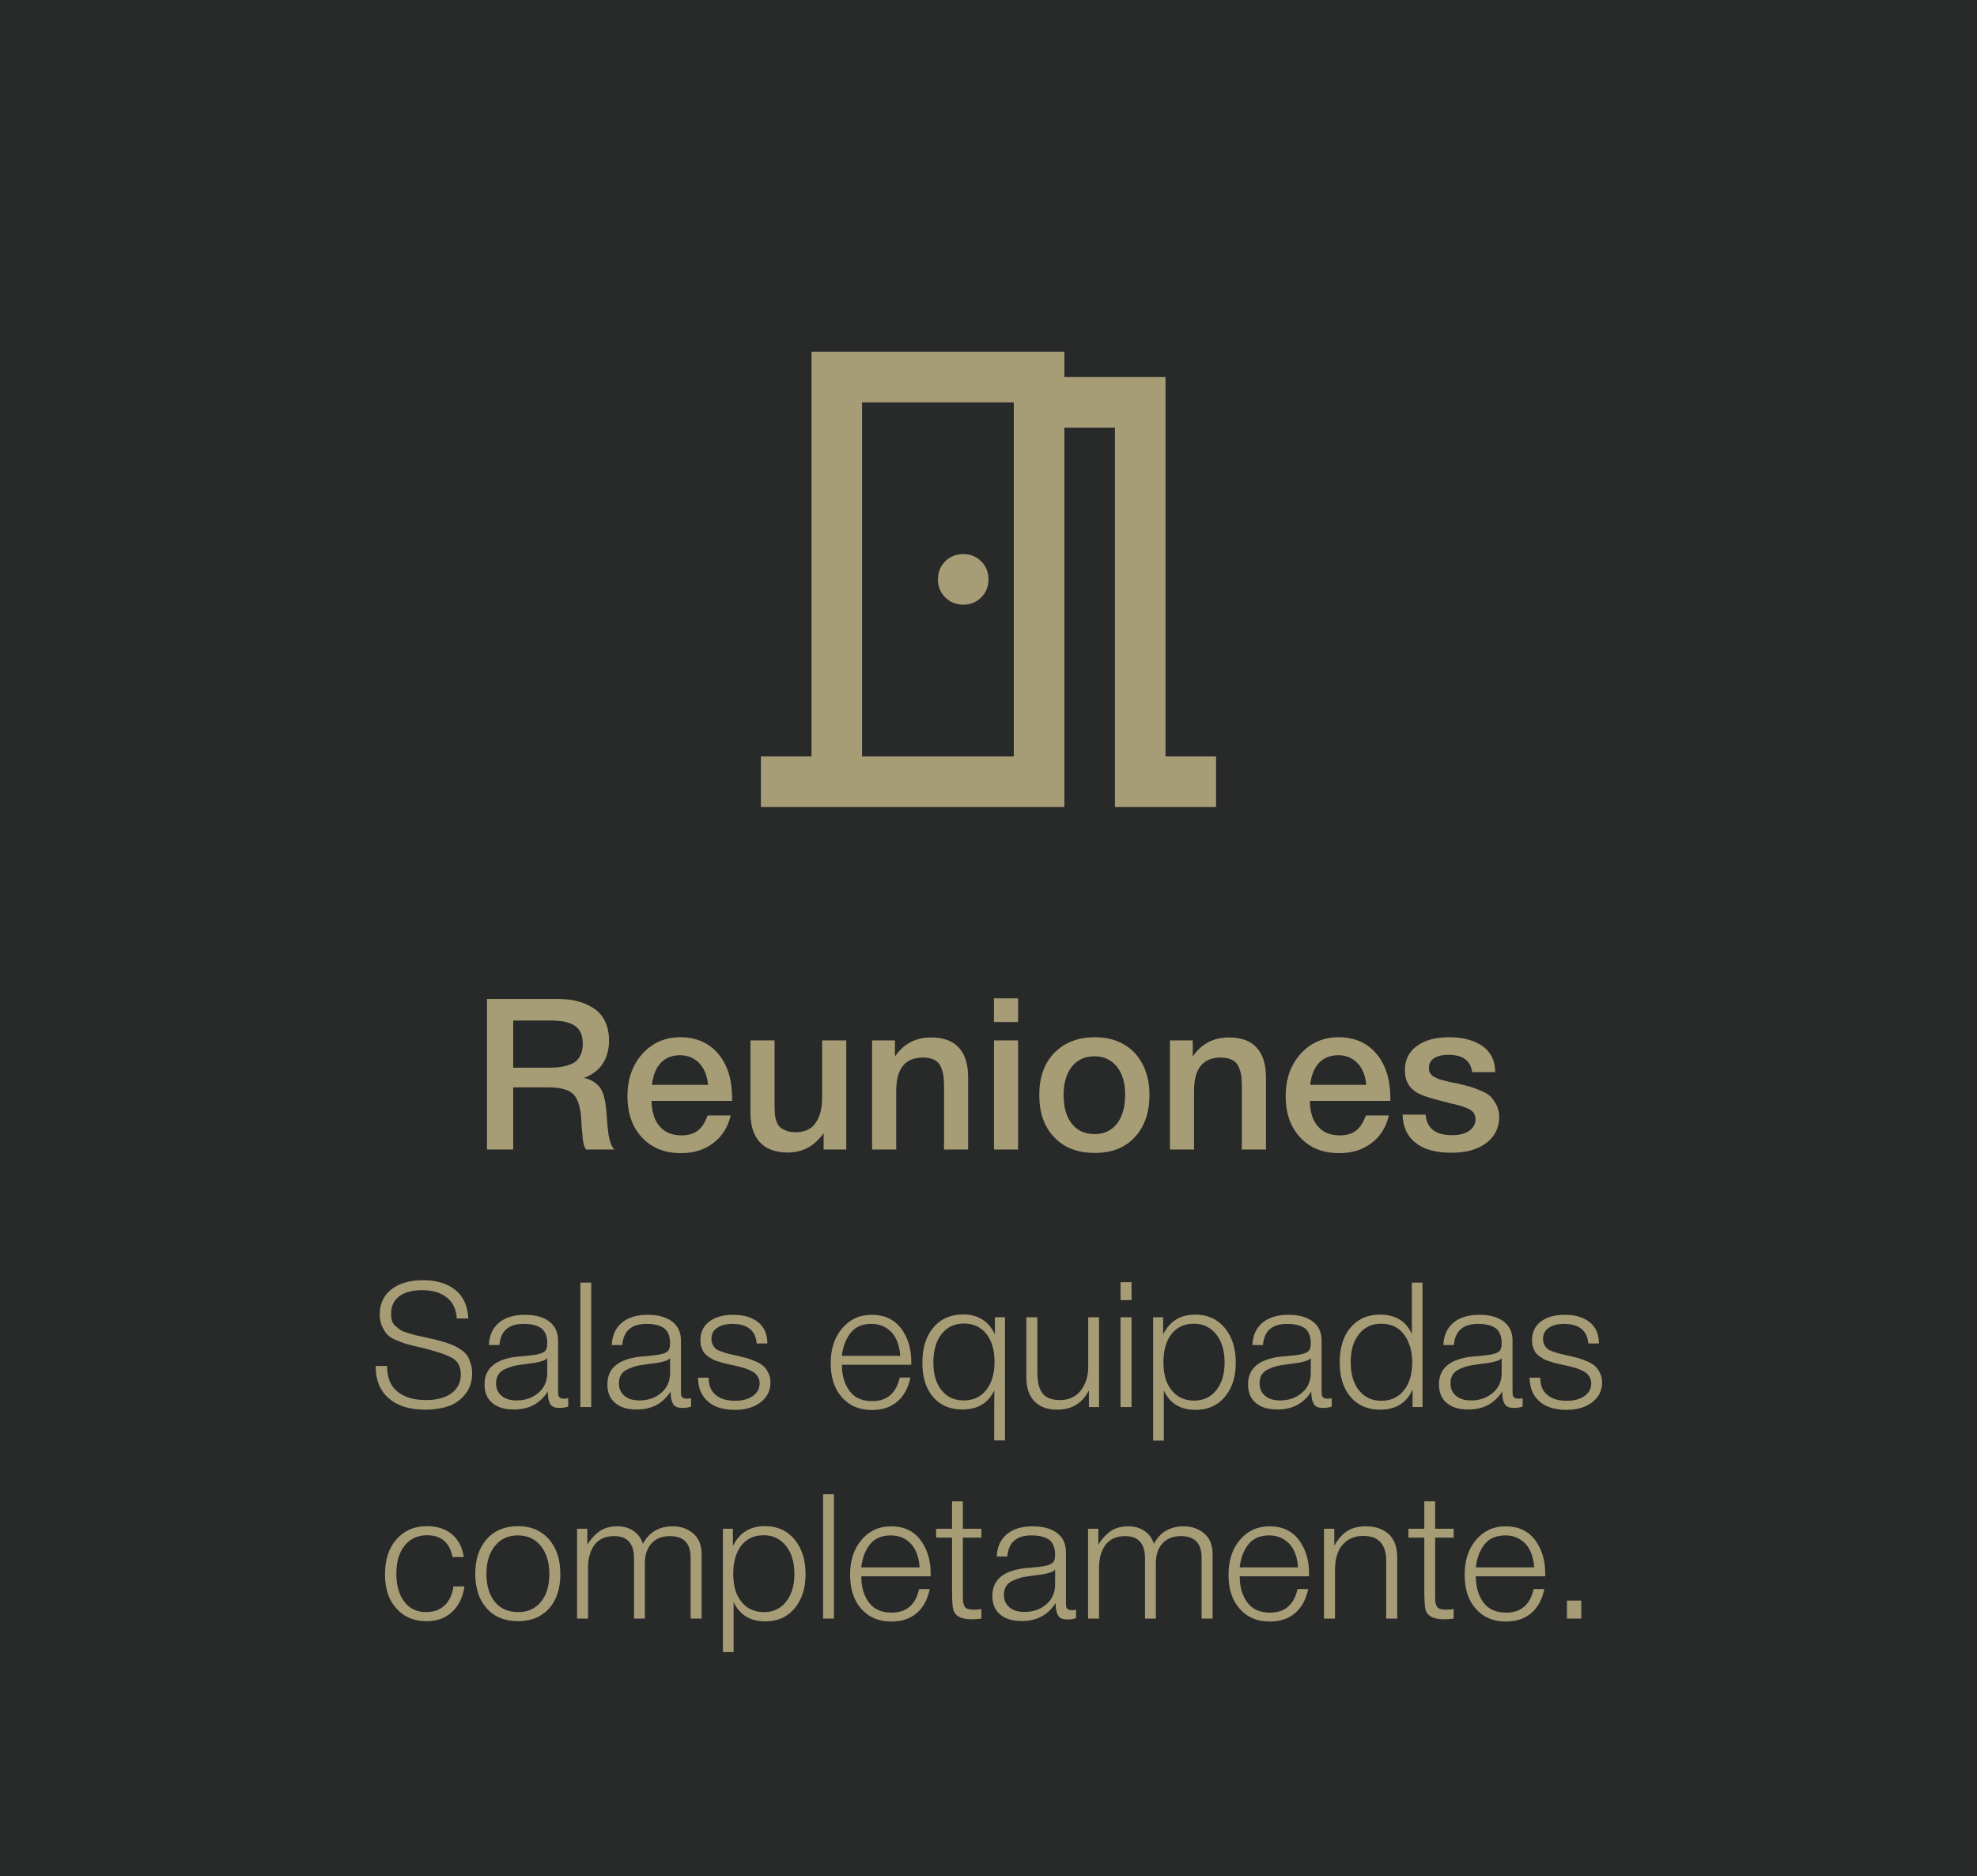
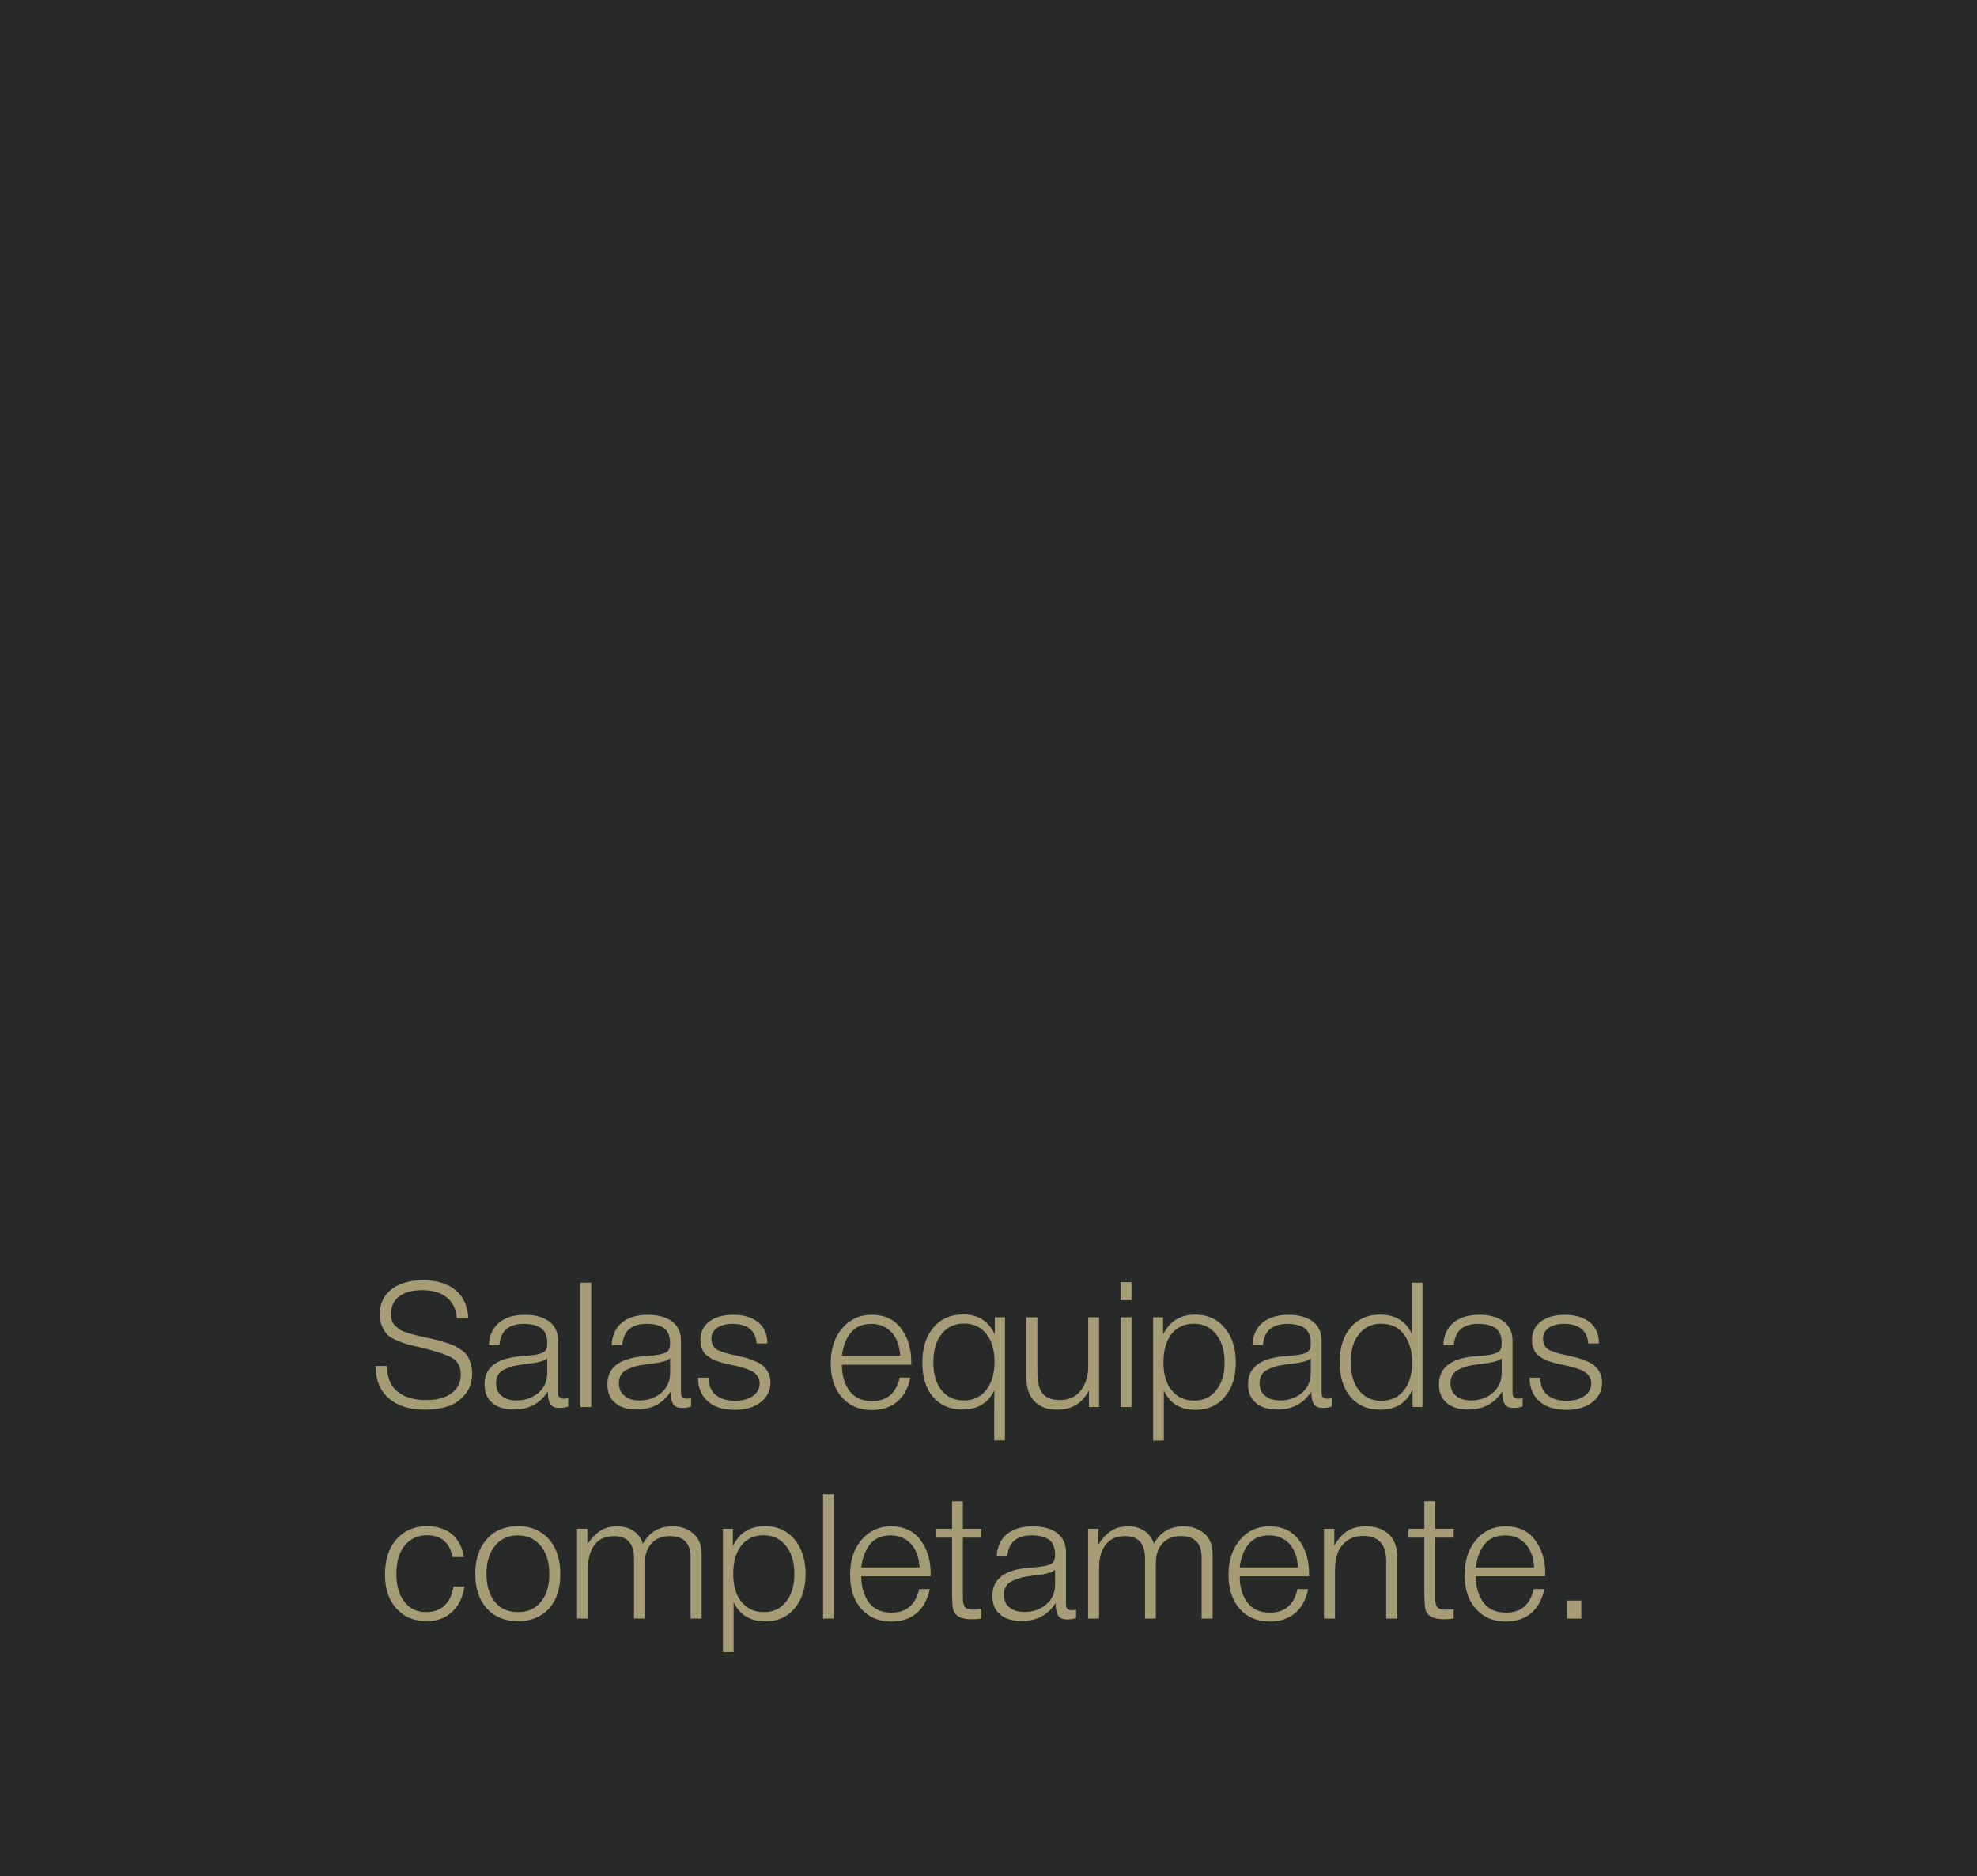
<svg xmlns="http://www.w3.org/2000/svg" width="215" height="204" viewBox="0 0 215 204" fill="none">
  <rect width="215" height="204" fill="#282929" />
-   <path d="M82.75 87.75V82.25H88.25V38.25H115.75V41H126.75V82.25H132.25V87.75H121.25V46.5H115.75V87.75H82.75ZM104.75 65.75C105.529 65.75 106.182 65.487 106.709 64.959C107.236 64.432 107.5 63.779 107.5 63C107.5 62.221 107.236 61.568 106.709 61.041C106.182 60.514 105.529 60.25 104.75 60.25C103.971 60.25 103.318 60.514 102.791 61.041C102.264 61.568 102 62.221 102 63C102 63.779 102.264 64.432 102.791 64.959C103.318 65.487 103.971 65.75 104.75 65.75ZM93.75 82.25H110.25V43.75H93.75V82.25Z" fill="#A69D76" />
-   <path d="M52.96 108.624H60.711C62.321 108.624 63.655 108.992 64.69 109.728C65.702 110.464 66.231 111.614 66.231 113.178C66.231 114.167 65.978 115.018 65.518 115.708C65.035 116.398 64.368 116.904 63.517 117.203C63.908 117.295 64.253 117.433 64.552 117.617C64.828 117.801 65.058 118.008 65.219 118.215C65.38 118.445 65.518 118.721 65.633 119.043C65.725 119.388 65.794 119.687 65.84 119.94C65.886 120.193 65.909 120.515 65.955 120.929C65.955 121.044 65.978 121.251 66.001 121.55C66.024 121.872 66.047 122.079 66.047 122.171C66.047 122.263 66.07 122.447 66.093 122.677C66.116 122.93 66.139 123.114 66.162 123.206C66.162 123.298 66.185 123.459 66.231 123.643C66.277 123.827 66.3 123.988 66.346 124.08C66.369 124.172 66.415 124.287 66.461 124.425C66.507 124.563 66.553 124.655 66.622 124.747C66.668 124.839 66.737 124.931 66.829 125H63.747C63.701 124.954 63.655 124.885 63.609 124.793C63.563 124.701 63.54 124.609 63.517 124.517C63.471 124.425 63.448 124.333 63.448 124.241C63.425 124.149 63.402 124.034 63.379 123.896C63.356 123.758 63.356 123.62 63.356 123.528L63.31 123.114L63.264 122.7C63.264 122.608 63.241 122.447 63.241 122.217C63.218 121.987 63.218 121.826 63.218 121.734C63.126 120.4 62.85 119.503 62.367 118.997C61.884 118.491 60.964 118.238 59.63 118.238H55.812V125H52.96V108.624ZM55.812 110.97V116.099H59.607C60.159 116.099 60.619 116.076 61.01 116.007C61.378 115.961 61.769 115.846 62.16 115.685C62.551 115.524 62.85 115.248 63.057 114.88C63.264 114.512 63.379 114.052 63.379 113.477C63.379 112.971 63.287 112.534 63.103 112.189C62.919 111.844 62.643 111.591 62.298 111.407C61.953 111.246 61.608 111.131 61.24 111.062C60.872 111.016 60.458 110.97 59.975 110.97H55.812ZM79.458 121.297C79.159 122.585 78.515 123.597 77.549 124.31C76.583 125.046 75.41 125.391 74.076 125.391C72.282 125.391 70.856 124.816 69.798 123.666C68.74 122.516 68.234 121.021 68.234 119.204C68.234 117.364 68.763 115.823 69.844 114.604C70.925 113.408 72.305 112.787 73.984 112.787C75.709 112.787 77.089 113.385 78.101 114.581C79.113 115.777 79.619 117.387 79.619 119.434V119.71H70.856C70.879 120.906 71.178 121.849 71.753 122.493C72.305 123.137 73.11 123.459 74.122 123.459C74.835 123.459 75.41 123.298 75.87 122.953C76.33 122.608 76.675 122.056 76.951 121.297H79.458ZM76.997 117.962C76.905 116.973 76.606 116.191 76.054 115.616C75.502 115.041 74.812 114.742 73.961 114.742C73.087 114.742 72.397 115.018 71.868 115.57C71.339 116.122 71.017 116.927 70.902 117.962H76.997ZM92.031 113.132V125H89.57V123.229C88.558 124.632 87.27 125.322 85.66 125.322C84.349 125.322 83.337 124.954 82.647 124.218C81.957 123.482 81.612 122.401 81.612 120.998V113.132H84.234V119.917C84.234 120.331 84.234 120.676 84.257 120.929C84.257 121.182 84.303 121.458 84.395 121.78C84.487 122.102 84.602 122.332 84.763 122.493C84.924 122.677 85.154 122.815 85.453 122.93C85.752 123.068 86.12 123.114 86.557 123.114C87.523 123.114 88.259 122.769 88.719 122.079C89.179 121.389 89.409 120.492 89.409 119.411V113.132H92.031ZM97.326 113.132V114.88C98.269 113.5 99.581 112.81 101.259 112.81C102.593 112.81 103.605 113.178 104.272 113.914C104.939 114.65 105.284 115.708 105.284 117.088V125H102.662V118.1C102.662 117.64 102.639 117.249 102.593 116.927C102.547 116.605 102.432 116.283 102.294 115.961C102.156 115.639 101.926 115.409 101.604 115.248C101.282 115.087 100.868 114.995 100.362 114.995C98.43 114.995 97.465 116.214 97.465 118.606V125H94.843V113.132H97.326ZM110.717 108.555V111.131H108.095V108.555H110.717ZM110.717 113.132V125H108.095V113.132H110.717ZM119.071 112.787C120.865 112.787 122.314 113.362 123.395 114.489C124.453 115.639 125.005 117.157 125.005 119.066C125.005 120.998 124.453 122.539 123.395 123.666C122.337 124.816 120.888 125.368 119.071 125.368C117.208 125.368 115.736 124.816 114.655 123.666C113.551 122.539 113.022 120.998 113.022 119.066C113.022 117.157 113.551 115.639 114.655 114.489C115.759 113.362 117.231 112.787 119.071 112.787ZM119.025 114.857C117.967 114.857 117.162 115.248 116.564 115.984C115.966 116.743 115.667 117.778 115.667 119.066C115.667 120.4 115.966 121.458 116.564 122.194C117.162 122.953 117.99 123.321 119.048 123.321C120.06 123.321 120.865 122.953 121.463 122.194C122.061 121.435 122.36 120.377 122.36 119.043C122.36 117.755 122.061 116.72 121.463 115.984C120.865 115.248 120.06 114.857 119.025 114.857ZM129.715 113.132V114.88C130.658 113.5 131.969 112.81 133.648 112.81C134.982 112.81 135.994 113.178 136.661 113.914C137.328 114.65 137.673 115.708 137.673 117.088V125H135.051V118.1C135.051 117.64 135.028 117.249 134.982 116.927C134.936 116.605 134.821 116.283 134.683 115.961C134.545 115.639 134.315 115.409 133.993 115.248C133.671 115.087 133.257 114.995 132.751 114.995C130.819 114.995 129.853 116.214 129.853 118.606V125H127.231V113.132H129.715ZM151.041 121.297C150.742 122.585 150.098 123.597 149.132 124.31C148.166 125.046 146.993 125.391 145.659 125.391C143.865 125.391 142.439 124.816 141.381 123.666C140.323 122.516 139.817 121.021 139.817 119.204C139.817 117.364 140.346 115.823 141.427 114.604C142.508 113.408 143.888 112.787 145.567 112.787C147.292 112.787 148.672 113.385 149.684 114.581C150.696 115.777 151.202 117.387 151.202 119.434V119.71H142.439C142.462 120.906 142.761 121.849 143.336 122.493C143.888 123.137 144.693 123.459 145.705 123.459C146.418 123.459 146.993 123.298 147.453 122.953C147.913 122.608 148.258 122.056 148.534 121.297H151.041ZM148.58 117.962C148.488 116.973 148.189 116.191 147.637 115.616C147.085 115.041 146.395 114.742 145.544 114.742C144.67 114.742 143.98 115.018 143.451 115.57C142.922 116.122 142.6 116.927 142.485 117.962H148.58ZM162.602 116.582H160.095C159.934 115.34 159.083 114.696 157.519 114.696C156.829 114.696 156.323 114.834 155.955 115.064C155.587 115.317 155.403 115.662 155.403 116.076C155.403 116.214 155.403 116.352 155.426 116.444C155.449 116.559 155.495 116.651 155.564 116.743C155.633 116.835 155.702 116.904 155.748 116.95C155.794 117.019 155.909 117.088 156.047 117.134C156.185 117.203 156.277 117.249 156.369 117.295C156.461 117.341 156.599 117.387 156.806 117.433C156.99 117.479 157.151 117.525 157.266 117.548C157.381 117.594 157.565 117.64 157.841 117.686C158.094 117.732 158.301 117.778 158.439 117.801C159.037 117.939 159.451 118.054 159.727 118.123C160.003 118.192 160.394 118.33 160.9 118.537C161.406 118.744 161.797 118.951 162.05 119.181C162.28 119.411 162.51 119.71 162.717 120.101C162.924 120.492 163.039 120.929 163.039 121.435C163.039 122.631 162.556 123.597 161.636 124.287C160.693 125 159.428 125.345 157.864 125.345C156.162 125.345 154.874 125 153.977 124.287C153.057 123.597 152.574 122.562 152.528 121.205H155.035C155.173 122.7 156.116 123.436 157.91 123.436C158.669 123.436 159.29 123.298 159.75 122.976C160.21 122.654 160.463 122.24 160.463 121.711C160.463 121.458 160.394 121.228 160.279 121.044C160.164 120.86 159.98 120.722 159.727 120.584C159.451 120.446 159.198 120.354 158.968 120.285C158.738 120.216 158.416 120.124 158.025 120.032L157.887 120.009C157.841 120.009 157.818 119.986 157.772 119.986C157.726 119.986 157.68 119.963 157.634 119.94C155.932 119.526 154.874 119.204 154.414 118.974C153.31 118.468 152.781 117.594 152.781 116.375C152.781 115.271 153.195 114.397 154.069 113.753C154.92 113.109 156.116 112.787 157.634 112.787C159.083 112.787 160.279 113.109 161.199 113.73C162.119 114.374 162.602 115.317 162.602 116.582Z" fill="#A69D76" />
  <path d="M50.93 143.367H49.676C49.619 142.379 49.258 141.619 48.593 141.087C47.928 140.555 47.035 140.289 45.914 140.289C44.85 140.289 44.014 140.517 43.425 140.954C42.817 141.41 42.532 142.037 42.532 142.835C42.532 143.139 42.551 143.386 42.627 143.614C42.703 143.842 42.817 144.032 43.007 144.184C43.197 144.355 43.368 144.488 43.52 144.602C43.672 144.716 43.938 144.811 44.299 144.925C44.641 145.039 44.926 145.115 45.154 145.172C45.363 145.229 45.705 145.305 46.18 145.4C46.674 145.514 47.092 145.609 47.415 145.685C47.719 145.761 48.08 145.875 48.498 145.989C48.897 146.122 49.22 146.255 49.467 146.369C49.714 146.502 49.98 146.654 50.246 146.844C50.512 147.034 50.702 147.243 50.854 147.471C50.987 147.699 51.101 147.984 51.196 148.288C51.291 148.592 51.348 148.934 51.348 149.314C51.348 150.245 51.082 151.024 50.569 151.632C50.056 152.259 49.429 152.696 48.707 152.924C47.966 153.171 47.149 153.285 46.256 153.285C44.565 153.285 43.235 152.886 42.285 152.05C41.335 151.233 40.86 150.093 40.86 148.649V148.535H42.095C42.095 149.77 42.456 150.701 43.216 151.309C43.976 151.936 45.021 152.24 46.351 152.24C47.51 152.24 48.422 151.993 49.106 151.499C49.771 151.005 50.113 150.321 50.113 149.447C50.113 148.611 49.79 148.003 49.144 147.642C48.498 147.281 47.301 146.882 45.534 146.464C44.964 146.35 44.527 146.236 44.261 146.16C43.995 146.084 43.634 145.951 43.178 145.761C42.722 145.571 42.38 145.381 42.152 145.153C41.924 144.925 41.734 144.621 41.563 144.241C41.373 143.861 41.297 143.424 41.297 142.911C41.297 141.771 41.715 140.878 42.551 140.213C43.387 139.548 44.546 139.206 46.009 139.206C47.472 139.206 48.65 139.567 49.524 140.27C50.398 140.973 50.854 141.999 50.93 143.367ZM61.795 152.031V152.943C61.491 153.057 61.187 153.095 60.845 153.095C60.313 153.095 59.971 152.943 59.819 152.62C59.648 152.316 59.572 151.879 59.572 151.309C58.736 152.62 57.52 153.266 55.886 153.266C54.879 153.266 54.1 153.038 53.53 152.544C52.96 152.069 52.694 151.404 52.694 150.53C52.694 148.782 53.891 147.775 56.323 147.509C56.437 147.509 56.627 147.49 56.855 147.471C57.083 147.452 57.235 147.433 57.349 147.414C57.463 147.414 57.596 147.395 57.767 147.376C57.938 147.357 58.071 147.338 58.147 147.319C58.223 147.319 58.337 147.3 58.451 147.262C58.565 147.243 58.66 147.224 58.736 147.186C58.812 147.167 58.888 147.148 58.964 147.11C59.04 147.072 59.097 147.034 59.173 146.996C59.401 146.844 59.515 146.54 59.515 146.065C59.515 145.305 59.287 144.754 58.869 144.431C58.432 144.127 57.805 143.956 56.969 143.956C56.133 143.956 55.506 144.146 55.069 144.526C54.632 144.906 54.385 145.476 54.309 146.255H53.169C53.207 145.21 53.587 144.393 54.271 143.823C54.955 143.253 55.886 142.968 57.102 142.968C58.204 142.968 59.078 143.215 59.724 143.69C60.37 144.184 60.693 144.868 60.693 145.78V151.1C60.693 151.366 60.693 151.537 60.712 151.651C60.712 151.765 60.769 151.86 60.864 151.955C60.959 152.05 61.111 152.088 61.339 152.088C61.491 152.088 61.643 152.069 61.795 152.031ZM59.515 147.68C59.401 147.813 59.211 147.927 58.945 148.003C58.679 148.079 58.451 148.136 58.242 148.174C58.014 148.212 57.653 148.269 57.14 148.326C57.007 148.345 56.912 148.364 56.855 148.364C56.437 148.421 56.114 148.478 55.848 148.535C55.582 148.611 55.297 148.706 54.955 148.858C54.613 149.01 54.366 149.2 54.195 149.466C54.024 149.732 53.948 150.036 53.948 150.416C53.948 150.986 54.138 151.442 54.556 151.784C54.955 152.126 55.506 152.278 56.19 152.278C57.102 152.278 57.9 152.012 58.546 151.461C59.192 150.91 59.515 150.188 59.515 149.276V147.68ZM64.295 139.472V153H63.117V139.472H64.295ZM75.155 152.031V152.943C74.851 153.057 74.547 153.095 74.205 153.095C73.673 153.095 73.331 152.943 73.179 152.62C73.008 152.316 72.932 151.879 72.932 151.309C72.096 152.62 70.88 153.266 69.246 153.266C68.239 153.266 67.46 153.038 66.89 152.544C66.32 152.069 66.054 151.404 66.054 150.53C66.054 148.782 67.251 147.775 69.683 147.509C69.797 147.509 69.987 147.49 70.215 147.471C70.443 147.452 70.595 147.433 70.709 147.414C70.823 147.414 70.956 147.395 71.127 147.376C71.298 147.357 71.431 147.338 71.507 147.319C71.583 147.319 71.697 147.3 71.811 147.262C71.925 147.243 72.02 147.224 72.096 147.186C72.172 147.167 72.248 147.148 72.324 147.11C72.4 147.072 72.457 147.034 72.533 146.996C72.761 146.844 72.875 146.54 72.875 146.065C72.875 145.305 72.647 144.754 72.229 144.431C71.792 144.127 71.165 143.956 70.329 143.956C69.493 143.956 68.866 144.146 68.429 144.526C67.992 144.906 67.745 145.476 67.669 146.255H66.529C66.567 145.21 66.947 144.393 67.631 143.823C68.315 143.253 69.246 142.968 70.462 142.968C71.564 142.968 72.438 143.215 73.084 143.69C73.73 144.184 74.053 144.868 74.053 145.78V151.1C74.053 151.366 74.053 151.537 74.072 151.651C74.072 151.765 74.129 151.86 74.224 151.955C74.319 152.05 74.471 152.088 74.699 152.088C74.851 152.088 75.003 152.069 75.155 152.031ZM72.875 147.68C72.761 147.813 72.571 147.927 72.305 148.003C72.039 148.079 71.811 148.136 71.602 148.174C71.374 148.212 71.013 148.269 70.5 148.326C70.367 148.345 70.272 148.364 70.215 148.364C69.797 148.421 69.474 148.478 69.208 148.535C68.942 148.611 68.657 148.706 68.315 148.858C67.973 149.01 67.726 149.2 67.555 149.466C67.384 149.732 67.308 150.036 67.308 150.416C67.308 150.986 67.498 151.442 67.916 151.784C68.315 152.126 68.866 152.278 69.55 152.278C70.462 152.278 71.26 152.012 71.906 151.461C72.552 150.91 72.875 150.188 72.875 149.276V147.68ZM83.449 146.084H82.29C82.176 144.678 81.283 143.956 79.649 143.956C78.946 143.956 78.395 144.108 77.977 144.393C77.559 144.697 77.369 145.077 77.369 145.571C77.369 145.818 77.407 146.027 77.502 146.198C77.578 146.388 77.692 146.521 77.806 146.635C77.92 146.749 78.11 146.844 78.395 146.939C78.68 147.053 78.927 147.129 79.136 147.186C79.345 147.243 79.687 147.319 80.162 147.414C80.58 147.528 80.903 147.604 81.169 147.661C81.416 147.737 81.72 147.851 82.1 148.003C82.48 148.155 82.765 148.326 82.993 148.516C83.202 148.706 83.392 148.953 83.544 149.257C83.696 149.561 83.791 149.922 83.791 150.302C83.791 151.214 83.43 151.936 82.708 152.487C81.986 153.038 81.055 153.304 79.915 153.304C78.661 153.304 77.673 153 76.989 152.392C76.286 151.784 75.925 150.929 75.906 149.808H77.065C77.065 150.625 77.312 151.252 77.825 151.67C78.319 152.107 79.041 152.316 79.953 152.316C80.751 152.316 81.378 152.145 81.872 151.803C82.366 151.461 82.613 150.986 82.613 150.416C82.613 150.112 82.518 149.846 82.366 149.618C82.214 149.39 82.005 149.219 81.739 149.086C81.473 148.953 81.207 148.839 80.941 148.763C80.675 148.687 80.409 148.611 80.124 148.535C80.029 148.535 79.972 148.516 79.934 148.497C79.839 148.478 79.63 148.44 79.326 148.364C79.003 148.288 78.775 148.25 78.661 148.212C78.528 148.174 78.319 148.117 78.053 148.022C77.768 147.946 77.559 147.851 77.445 147.775C77.312 147.699 77.141 147.604 76.951 147.452C76.761 147.319 76.609 147.167 76.514 147.015C76.419 146.863 76.343 146.673 76.267 146.445C76.191 146.236 76.172 145.989 76.172 145.723C76.172 144.887 76.476 144.203 77.122 143.709C77.768 143.215 78.642 142.968 79.763 142.968C80.865 142.968 81.758 143.234 82.442 143.766C83.107 144.298 83.449 145.077 83.449 146.084ZM99.006 149.789C98.778 150.891 98.322 151.765 97.6 152.392C96.878 153.019 95.947 153.323 94.826 153.323C93.458 153.323 92.375 152.867 91.558 151.936C90.741 151.024 90.342 149.789 90.342 148.231C90.342 146.692 90.741 145.438 91.577 144.45C92.413 143.462 93.477 142.968 94.807 142.968C96.175 142.968 97.239 143.462 97.98 144.431C98.721 145.419 99.101 146.616 99.101 148.06V148.402H91.558C91.558 149.542 91.824 150.473 92.375 151.233C92.926 151.993 93.762 152.354 94.864 152.354C96.46 152.354 97.467 151.499 97.847 149.789H99.006ZM97.904 147.433C97.828 146.35 97.524 145.495 96.973 144.887C96.403 144.279 95.681 143.956 94.769 143.956C93.781 143.956 93.021 144.279 92.508 144.925C91.995 145.571 91.672 146.407 91.558 147.433H97.904ZM109.295 143.234V156.629H108.117C108.117 154.045 108.117 152.221 108.136 151.176C107.471 152.582 106.312 153.266 104.64 153.266C103.31 153.266 102.246 152.81 101.467 151.898C100.688 150.986 100.308 149.732 100.308 148.155C100.308 146.559 100.707 145.305 101.505 144.355C102.303 143.405 103.386 142.93 104.754 142.93C106.369 142.93 107.509 143.652 108.193 145.096V143.234H109.295ZM104.83 143.918C103.804 143.918 103.006 144.298 102.398 145.058C101.79 145.818 101.505 146.863 101.505 148.155C101.505 149.428 101.79 150.435 102.398 151.176C102.987 151.917 103.785 152.278 104.811 152.278C105.837 152.278 106.635 151.917 107.243 151.157C107.851 150.397 108.155 149.371 108.155 148.079C108.155 146.787 107.851 145.78 107.262 145.039C106.673 144.298 105.856 143.918 104.83 143.918ZM119.522 143.234V153H118.42V151.195C117.698 152.601 116.539 153.285 114.981 153.285C113.936 153.285 113.119 153 112.511 152.392C111.903 151.784 111.618 150.91 111.618 149.732V143.234H112.815V149.219C112.815 150.245 112.986 151.005 113.366 151.499C113.746 151.993 114.373 152.24 115.285 152.24C116.235 152.24 116.976 151.898 117.527 151.214C118.059 150.53 118.344 149.656 118.344 148.63V143.234H119.522ZM123.058 139.415V141.372H121.861V139.415H123.058ZM123.058 143.234V153H121.861V143.234H123.058ZM126.488 143.234V145.115C127.191 143.671 128.35 142.949 129.984 142.949C131.314 142.949 132.378 143.424 133.176 144.374C133.974 145.324 134.392 146.597 134.392 148.155C134.392 149.713 133.993 150.948 133.195 151.898C132.397 152.848 131.333 153.304 130.022 153.304C128.369 153.304 127.21 152.601 126.564 151.195V156.648H125.405V143.234H126.488ZM129.832 143.937C128.806 143.937 127.989 144.317 127.4 145.058C126.811 145.818 126.526 146.844 126.526 148.136C126.526 149.428 126.811 150.435 127.419 151.176C128.027 151.936 128.844 152.297 129.87 152.297C130.858 152.297 131.656 151.936 132.264 151.176C132.872 150.416 133.176 149.409 133.176 148.155C133.176 146.882 132.872 145.856 132.264 145.096C131.656 144.336 130.858 143.937 129.832 143.937ZM144.828 152.031V152.943C144.524 153.057 144.22 153.095 143.878 153.095C143.346 153.095 143.004 152.943 142.852 152.62C142.681 152.316 142.605 151.879 142.605 151.309C141.769 152.62 140.553 153.266 138.919 153.266C137.912 153.266 137.133 153.038 136.563 152.544C135.993 152.069 135.727 151.404 135.727 150.53C135.727 148.782 136.924 147.775 139.356 147.509C139.47 147.509 139.66 147.49 139.888 147.471C140.116 147.452 140.268 147.433 140.382 147.414C140.496 147.414 140.629 147.395 140.8 147.376C140.971 147.357 141.104 147.338 141.18 147.319C141.256 147.319 141.37 147.3 141.484 147.262C141.598 147.243 141.693 147.224 141.769 147.186C141.845 147.167 141.921 147.148 141.997 147.11C142.073 147.072 142.13 147.034 142.206 146.996C142.434 146.844 142.548 146.54 142.548 146.065C142.548 145.305 142.32 144.754 141.902 144.431C141.465 144.127 140.838 143.956 140.002 143.956C139.166 143.956 138.539 144.146 138.102 144.526C137.665 144.906 137.418 145.476 137.342 146.255H136.202C136.24 145.21 136.62 144.393 137.304 143.823C137.988 143.253 138.919 142.968 140.135 142.968C141.237 142.968 142.111 143.215 142.757 143.69C143.403 144.184 143.726 144.868 143.726 145.78V151.1C143.726 151.366 143.726 151.537 143.745 151.651C143.745 151.765 143.802 151.86 143.897 151.955C143.992 152.05 144.144 152.088 144.372 152.088C144.524 152.088 144.676 152.069 144.828 152.031ZM142.548 147.68C142.434 147.813 142.244 147.927 141.978 148.003C141.712 148.079 141.484 148.136 141.275 148.174C141.047 148.212 140.686 148.269 140.173 148.326C140.04 148.345 139.945 148.364 139.888 148.364C139.47 148.421 139.147 148.478 138.881 148.535C138.615 148.611 138.33 148.706 137.988 148.858C137.646 149.01 137.399 149.2 137.228 149.466C137.057 149.732 136.981 150.036 136.981 150.416C136.981 150.986 137.171 151.442 137.589 151.784C137.988 152.126 138.539 152.278 139.223 152.278C140.135 152.278 140.933 152.012 141.579 151.461C142.225 150.91 142.548 150.188 142.548 149.276V147.68ZM154.699 139.472V153H153.616V151.081C153.312 151.803 152.856 152.354 152.248 152.734C151.64 153.114 150.918 153.285 150.101 153.285C148.733 153.285 147.669 152.829 146.871 151.898C146.073 150.967 145.693 149.713 145.693 148.117C145.693 146.559 146.073 145.305 146.871 144.355C147.669 143.424 148.733 142.949 150.063 142.949C151.754 142.949 152.913 143.652 153.54 145.058V139.472H154.699ZM150.196 143.937C149.189 143.937 148.391 144.317 147.783 145.077C147.175 145.837 146.89 146.844 146.89 148.098C146.89 149.39 147.175 150.416 147.783 151.176C148.391 151.936 149.189 152.316 150.215 152.316C151.241 152.316 152.058 151.955 152.666 151.195C153.274 150.454 153.578 149.428 153.578 148.117C153.578 146.958 153.293 145.97 152.723 145.153C152.153 144.355 151.298 143.937 150.196 143.937ZM165.59 152.031V152.943C165.286 153.057 164.982 153.095 164.64 153.095C164.108 153.095 163.766 152.943 163.614 152.62C163.443 152.316 163.367 151.879 163.367 151.309C162.531 152.62 161.315 153.266 159.681 153.266C158.674 153.266 157.895 153.038 157.325 152.544C156.755 152.069 156.489 151.404 156.489 150.53C156.489 148.782 157.686 147.775 160.118 147.509C160.232 147.509 160.422 147.49 160.65 147.471C160.878 147.452 161.03 147.433 161.144 147.414C161.258 147.414 161.391 147.395 161.562 147.376C161.733 147.357 161.866 147.338 161.942 147.319C162.018 147.319 162.132 147.3 162.246 147.262C162.36 147.243 162.455 147.224 162.531 147.186C162.607 147.167 162.683 147.148 162.759 147.11C162.835 147.072 162.892 147.034 162.968 146.996C163.196 146.844 163.31 146.54 163.31 146.065C163.31 145.305 163.082 144.754 162.664 144.431C162.227 144.127 161.6 143.956 160.764 143.956C159.928 143.956 159.301 144.146 158.864 144.526C158.427 144.906 158.18 145.476 158.104 146.255H156.964C157.002 145.21 157.382 144.393 158.066 143.823C158.75 143.253 159.681 142.968 160.897 142.968C161.999 142.968 162.873 143.215 163.519 143.69C164.165 144.184 164.488 144.868 164.488 145.78V151.1C164.488 151.366 164.488 151.537 164.507 151.651C164.507 151.765 164.564 151.86 164.659 151.955C164.754 152.05 164.906 152.088 165.134 152.088C165.286 152.088 165.438 152.069 165.59 152.031ZM163.31 147.68C163.196 147.813 163.006 147.927 162.74 148.003C162.474 148.079 162.246 148.136 162.037 148.174C161.809 148.212 161.448 148.269 160.935 148.326C160.802 148.345 160.707 148.364 160.65 148.364C160.232 148.421 159.909 148.478 159.643 148.535C159.377 148.611 159.092 148.706 158.75 148.858C158.408 149.01 158.161 149.2 157.99 149.466C157.819 149.732 157.743 150.036 157.743 150.416C157.743 150.986 157.933 151.442 158.351 151.784C158.75 152.126 159.301 152.278 159.985 152.278C160.897 152.278 161.695 152.012 162.341 151.461C162.987 150.91 163.31 150.188 163.31 149.276V147.68ZM173.885 146.084H172.726C172.612 144.678 171.719 143.956 170.085 143.956C169.382 143.956 168.831 144.108 168.413 144.393C167.995 144.697 167.805 145.077 167.805 145.571C167.805 145.818 167.843 146.027 167.938 146.198C168.014 146.388 168.128 146.521 168.242 146.635C168.356 146.749 168.546 146.844 168.831 146.939C169.116 147.053 169.363 147.129 169.572 147.186C169.781 147.243 170.123 147.319 170.598 147.414C171.016 147.528 171.339 147.604 171.605 147.661C171.852 147.737 172.156 147.851 172.536 148.003C172.916 148.155 173.201 148.326 173.429 148.516C173.638 148.706 173.828 148.953 173.98 149.257C174.132 149.561 174.227 149.922 174.227 150.302C174.227 151.214 173.866 151.936 173.144 152.487C172.422 153.038 171.491 153.304 170.351 153.304C169.097 153.304 168.109 153 167.425 152.392C166.722 151.784 166.361 150.929 166.342 149.808H167.501C167.501 150.625 167.748 151.252 168.261 151.67C168.755 152.107 169.477 152.316 170.389 152.316C171.187 152.316 171.814 152.145 172.308 151.803C172.802 151.461 173.049 150.986 173.049 150.416C173.049 150.112 172.954 149.846 172.802 149.618C172.65 149.39 172.441 149.219 172.175 149.086C171.909 148.953 171.643 148.839 171.377 148.763C171.111 148.687 170.845 148.611 170.56 148.535C170.465 148.535 170.408 148.516 170.37 148.497C170.275 148.478 170.066 148.44 169.762 148.364C169.439 148.288 169.211 148.25 169.097 148.212C168.964 148.174 168.755 148.117 168.489 148.022C168.204 147.946 167.995 147.851 167.881 147.775C167.748 147.699 167.577 147.604 167.387 147.452C167.197 147.319 167.045 147.167 166.95 147.015C166.855 146.863 166.779 146.673 166.703 146.445C166.627 146.236 166.608 145.989 166.608 145.723C166.608 144.887 166.912 144.203 167.558 143.709C168.204 143.215 169.078 142.968 170.199 142.968C171.301 142.968 172.194 143.234 172.878 143.766C173.543 144.298 173.885 145.077 173.885 146.084ZM50.514 172.504C50.343 173.644 49.907 174.575 49.184 175.259C48.462 175.943 47.532 176.285 46.392 176.285C45.023 176.285 43.922 175.829 43.105 174.898C42.269 173.986 41.87 172.751 41.87 171.212C41.87 169.616 42.269 168.343 43.105 167.393C43.941 166.443 45.042 165.949 46.429 165.949C47.55 165.949 48.462 166.253 49.166 166.842C49.868 167.45 50.286 168.267 50.438 169.312H49.222C48.9 167.735 47.968 166.937 46.449 166.937C45.422 166.937 44.605 167.317 43.998 168.077C43.389 168.837 43.105 169.844 43.105 171.117C43.105 172.409 43.389 173.416 43.978 174.176C44.548 174.936 45.346 175.297 46.334 175.297C47.151 175.297 47.816 175.069 48.349 174.575C48.861 174.081 49.184 173.397 49.318 172.504H50.514ZM56.339 165.949C57.745 165.949 58.847 166.424 59.683 167.355C60.519 168.305 60.937 169.559 60.937 171.155C60.937 172.751 60.519 174.005 59.702 174.917C58.866 175.829 57.745 176.285 56.339 176.285C54.914 176.285 53.774 175.829 52.938 174.898C52.102 173.967 51.684 172.713 51.684 171.117C51.684 169.559 52.102 168.305 52.938 167.355C53.774 166.424 54.914 165.949 56.339 165.949ZM56.32 166.956C55.275 166.956 54.439 167.336 53.831 168.096C53.204 168.856 52.9 169.863 52.9 171.117C52.9 172.409 53.204 173.435 53.812 174.176C54.42 174.936 55.275 175.297 56.358 175.297C57.384 175.297 58.22 174.936 58.828 174.176C59.436 173.435 59.74 172.428 59.74 171.136C59.74 169.863 59.417 168.856 58.809 168.096C58.182 167.336 57.346 166.956 56.32 166.956ZM63.876 166.234V167.944C64.294 167.298 64.75 166.804 65.263 166.462C65.757 166.139 66.384 165.968 67.125 165.968C67.828 165.968 68.417 166.139 68.911 166.481C69.405 166.823 69.728 167.279 69.918 167.868C70.583 166.614 71.666 165.968 73.167 165.968C74.041 165.968 74.782 166.234 75.39 166.747C75.998 167.26 76.302 168.02 76.302 169.027V176H75.105V169.35C75.105 167.811 74.345 167.032 72.844 167.032C71.97 167.032 71.305 167.317 70.83 167.849C70.355 168.381 70.127 169.103 70.127 170.015V176H68.949V169.445C68.949 167.849 68.227 167.032 66.802 167.032C65.852 167.032 65.13 167.355 64.655 167.982C64.18 168.628 63.952 169.445 63.952 170.452V176H62.755V166.234H63.876ZM79.703 166.234V168.115C80.406 166.671 81.565 165.949 83.199 165.949C84.529 165.949 85.593 166.424 86.391 167.374C87.189 168.324 87.607 169.597 87.607 171.155C87.607 172.713 87.208 173.948 86.41 174.898C85.612 175.848 84.548 176.304 83.237 176.304C81.584 176.304 80.425 175.601 79.779 174.195V179.648H78.62V166.234H79.703ZM83.047 166.937C82.021 166.937 81.204 167.317 80.615 168.058C80.026 168.818 79.741 169.844 79.741 171.136C79.741 172.428 80.026 173.435 80.634 174.176C81.242 174.936 82.059 175.297 83.085 175.297C84.073 175.297 84.871 174.936 85.479 174.176C86.087 173.416 86.391 172.409 86.391 171.155C86.391 169.882 86.087 168.856 85.479 168.096C84.871 167.336 84.073 166.937 83.047 166.937ZM90.689 162.472V176H89.511V162.472H90.689ZM101.112 172.789C100.884 173.891 100.428 174.765 99.706 175.392C98.984 176.019 98.053 176.323 96.932 176.323C95.564 176.323 94.481 175.867 93.664 174.936C92.847 174.024 92.448 172.789 92.448 171.231C92.448 169.692 92.847 168.438 93.683 167.45C94.519 166.462 95.583 165.968 96.913 165.968C98.281 165.968 99.345 166.462 100.086 167.431C100.827 168.419 101.207 169.616 101.207 171.06V171.402H93.664C93.664 172.542 93.93 173.473 94.481 174.233C95.032 174.993 95.868 175.354 96.97 175.354C98.566 175.354 99.573 174.499 99.953 172.789H101.112ZM100.01 170.433C99.934 169.35 99.63 168.495 99.079 167.887C98.509 167.279 97.787 166.956 96.875 166.956C95.887 166.956 95.127 167.279 94.614 167.925C94.101 168.571 93.778 169.407 93.664 170.433H100.01ZM106.727 166.234V167.203H104.713V173.397C104.713 173.739 104.713 173.967 104.732 174.1C104.732 174.233 104.77 174.385 104.846 174.575C104.922 174.765 105.036 174.879 105.226 174.936C105.397 175.012 105.644 175.031 105.948 175.031C106.119 175.031 106.385 175.012 106.727 174.974V176C106.328 176.057 105.986 176.076 105.682 176.076C104.504 176.076 103.82 175.715 103.649 174.955C103.573 174.651 103.535 173.929 103.535 172.808V167.203H101.806V166.234H103.535V163.251H104.713V166.234H106.727ZM117.023 175.031V175.943C116.719 176.057 116.415 176.095 116.073 176.095C115.541 176.095 115.199 175.943 115.047 175.62C114.876 175.316 114.8 174.879 114.8 174.309C113.964 175.62 112.748 176.266 111.114 176.266C110.107 176.266 109.328 176.038 108.758 175.544C108.188 175.069 107.922 174.404 107.922 173.53C107.922 171.782 109.119 170.775 111.551 170.509C111.665 170.509 111.855 170.49 112.083 170.471C112.311 170.452 112.463 170.433 112.577 170.414C112.691 170.414 112.824 170.395 112.995 170.376C113.166 170.357 113.299 170.338 113.375 170.319C113.451 170.319 113.565 170.3 113.679 170.262C113.793 170.243 113.888 170.224 113.964 170.186C114.04 170.167 114.116 170.148 114.192 170.11C114.268 170.072 114.325 170.034 114.401 169.996C114.629 169.844 114.743 169.54 114.743 169.065C114.743 168.305 114.515 167.754 114.097 167.431C113.66 167.127 113.033 166.956 112.197 166.956C111.361 166.956 110.734 167.146 110.297 167.526C109.86 167.906 109.613 168.476 109.537 169.255H108.397C108.435 168.21 108.815 167.393 109.499 166.823C110.183 166.253 111.114 165.968 112.33 165.968C113.432 165.968 114.306 166.215 114.952 166.69C115.598 167.184 115.921 167.868 115.921 168.78V174.1C115.921 174.366 115.921 174.537 115.94 174.651C115.94 174.765 115.997 174.86 116.092 174.955C116.187 175.05 116.339 175.088 116.567 175.088C116.719 175.088 116.871 175.069 117.023 175.031ZM114.743 170.68C114.629 170.813 114.439 170.927 114.173 171.003C113.907 171.079 113.679 171.136 113.47 171.174C113.242 171.212 112.881 171.269 112.368 171.326C112.235 171.345 112.14 171.364 112.083 171.364C111.665 171.421 111.342 171.478 111.076 171.535C110.81 171.611 110.525 171.706 110.183 171.858C109.841 172.01 109.594 172.2 109.423 172.466C109.252 172.732 109.176 173.036 109.176 173.416C109.176 173.986 109.366 174.442 109.784 174.784C110.183 175.126 110.734 175.278 111.418 175.278C112.33 175.278 113.128 175.012 113.774 174.461C114.42 173.91 114.743 173.188 114.743 172.276V170.68ZM119.447 166.234V167.944C119.865 167.298 120.321 166.804 120.834 166.462C121.328 166.139 121.955 165.968 122.696 165.968C123.399 165.968 123.988 166.139 124.482 166.481C124.976 166.823 125.299 167.279 125.489 167.868C126.154 166.614 127.237 165.968 128.738 165.968C129.612 165.968 130.353 166.234 130.961 166.747C131.569 167.26 131.873 168.02 131.873 169.027V176H130.676V169.35C130.676 167.811 129.916 167.032 128.415 167.032C127.541 167.032 126.876 167.317 126.401 167.849C125.926 168.381 125.698 169.103 125.698 170.015V176H124.52V169.445C124.52 167.849 123.798 167.032 122.373 167.032C121.423 167.032 120.701 167.355 120.226 167.982C119.751 168.628 119.523 169.445 119.523 170.452V176H118.326V166.234H119.447ZM142.266 172.789C142.038 173.891 141.582 174.765 140.86 175.392C140.138 176.019 139.207 176.323 138.086 176.323C136.718 176.323 135.635 175.867 134.818 174.936C134.001 174.024 133.602 172.789 133.602 171.231C133.602 169.692 134.001 168.438 134.837 167.45C135.673 166.462 136.737 165.968 138.067 165.968C139.435 165.968 140.499 166.462 141.24 167.431C141.981 168.419 142.361 169.616 142.361 171.06V171.402H134.818C134.818 172.542 135.084 173.473 135.635 174.233C136.186 174.993 137.022 175.354 138.124 175.354C139.72 175.354 140.727 174.499 141.107 172.789H142.266ZM141.164 170.433C141.088 169.35 140.784 168.495 140.233 167.887C139.663 167.279 138.941 166.956 138.029 166.956C137.041 166.956 136.281 167.279 135.768 167.925C135.255 168.571 134.932 169.407 134.818 170.433H141.164ZM145.108 166.234V168.077C145.507 167.355 145.982 166.823 146.514 166.481C147.046 166.139 147.73 165.968 148.566 165.968C149.573 165.968 150.39 166.253 151.017 166.804C151.625 167.374 151.948 168.21 151.948 169.35V176H150.751V169.73C150.751 167.925 149.915 167.013 148.262 167.013C147.312 167.013 146.571 167.336 146.02 167.963C145.45 168.59 145.184 169.502 145.184 170.718V176H143.987V166.234H145.108ZM158.087 166.234V167.203H156.073V173.397C156.073 173.739 156.073 173.967 156.092 174.1C156.092 174.233 156.13 174.385 156.206 174.575C156.282 174.765 156.396 174.879 156.586 174.936C156.757 175.012 157.004 175.031 157.308 175.031C157.479 175.031 157.745 175.012 158.087 174.974V176C157.688 176.057 157.346 176.076 157.042 176.076C155.864 176.076 155.18 175.715 155.009 174.955C154.933 174.651 154.895 173.929 154.895 172.808V167.203H153.166V166.234H154.895V163.251H156.073V166.234H158.087ZM167.946 172.789C167.718 173.891 167.262 174.765 166.54 175.392C165.818 176.019 164.887 176.323 163.766 176.323C162.398 176.323 161.315 175.867 160.498 174.936C159.681 174.024 159.282 172.789 159.282 171.231C159.282 169.692 159.681 168.438 160.517 167.45C161.353 166.462 162.417 165.968 163.747 165.968C165.115 165.968 166.179 166.462 166.92 167.431C167.661 168.419 168.041 169.616 168.041 171.06V171.402H160.498C160.498 172.542 160.764 173.473 161.315 174.233C161.866 174.993 162.702 175.354 163.804 175.354C165.4 175.354 166.407 174.499 166.787 172.789H167.946ZM166.844 170.433C166.768 169.35 166.464 168.495 165.913 167.887C165.343 167.279 164.621 166.956 163.709 166.956C162.721 166.956 161.961 167.279 161.448 167.925C160.935 168.571 160.612 169.407 160.498 170.433H166.844ZM171.965 174.043V176H170.407V174.043H171.965Z" fill="#A69D76" />
</svg>